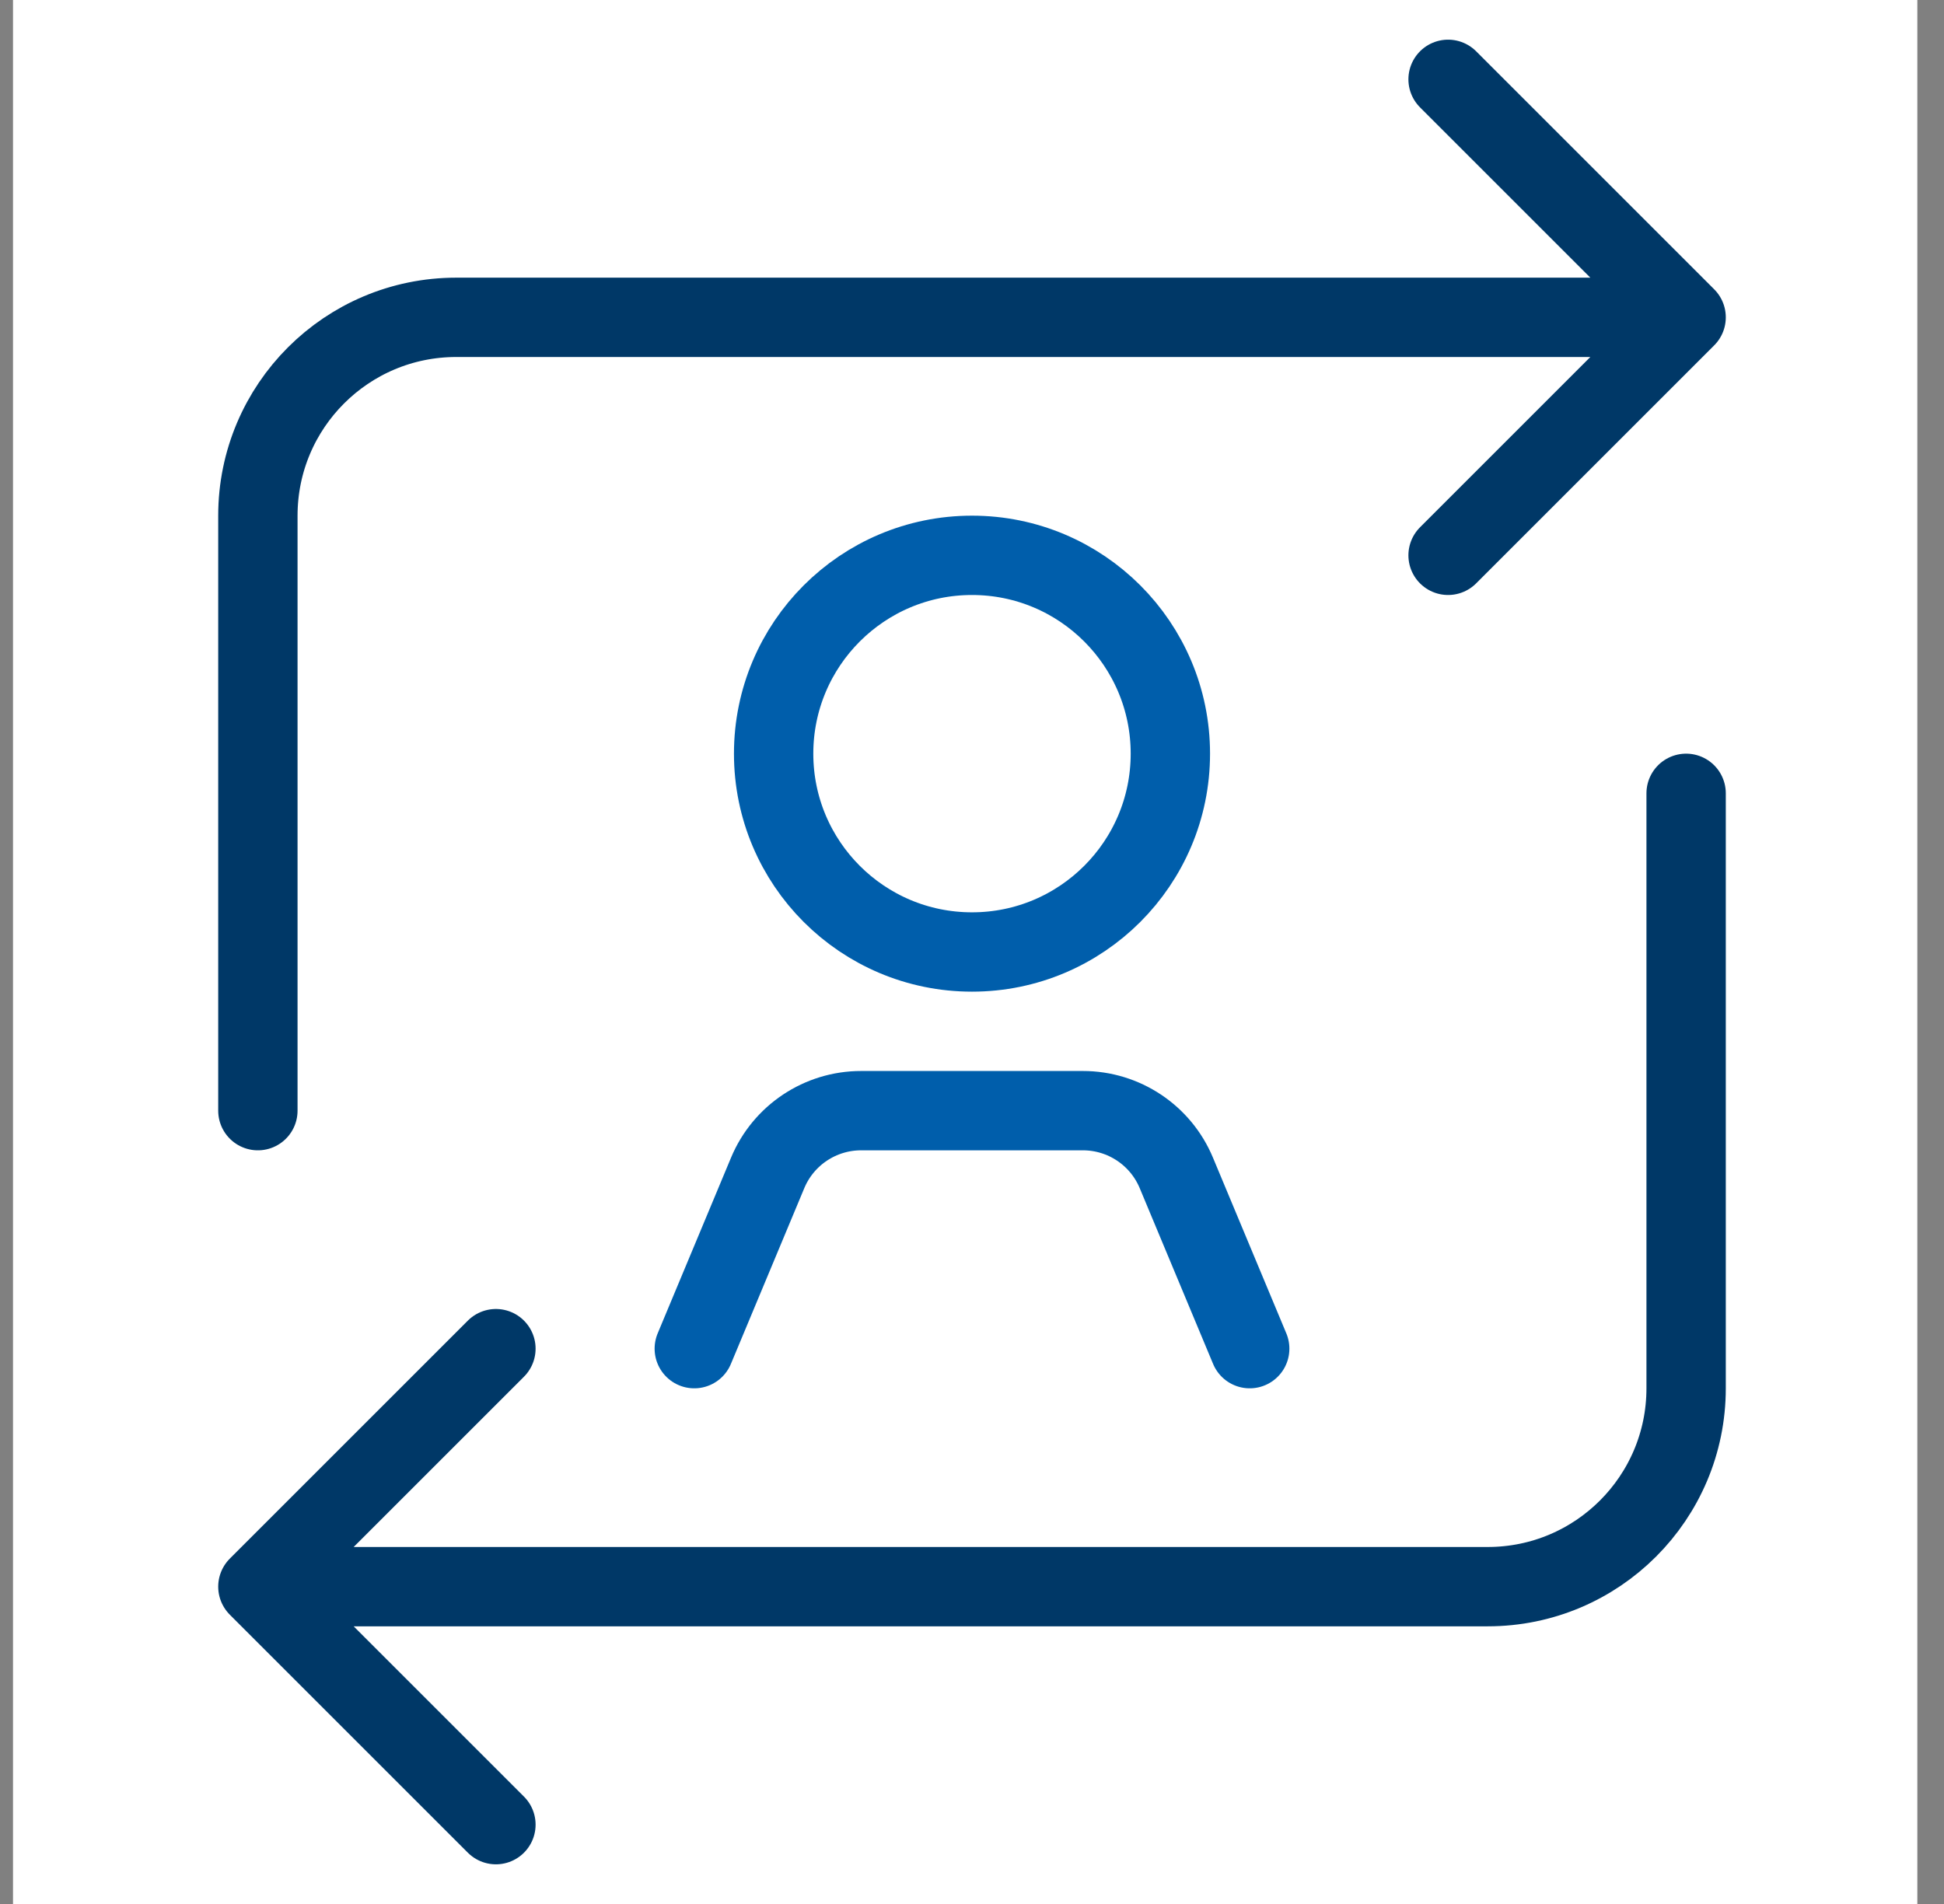
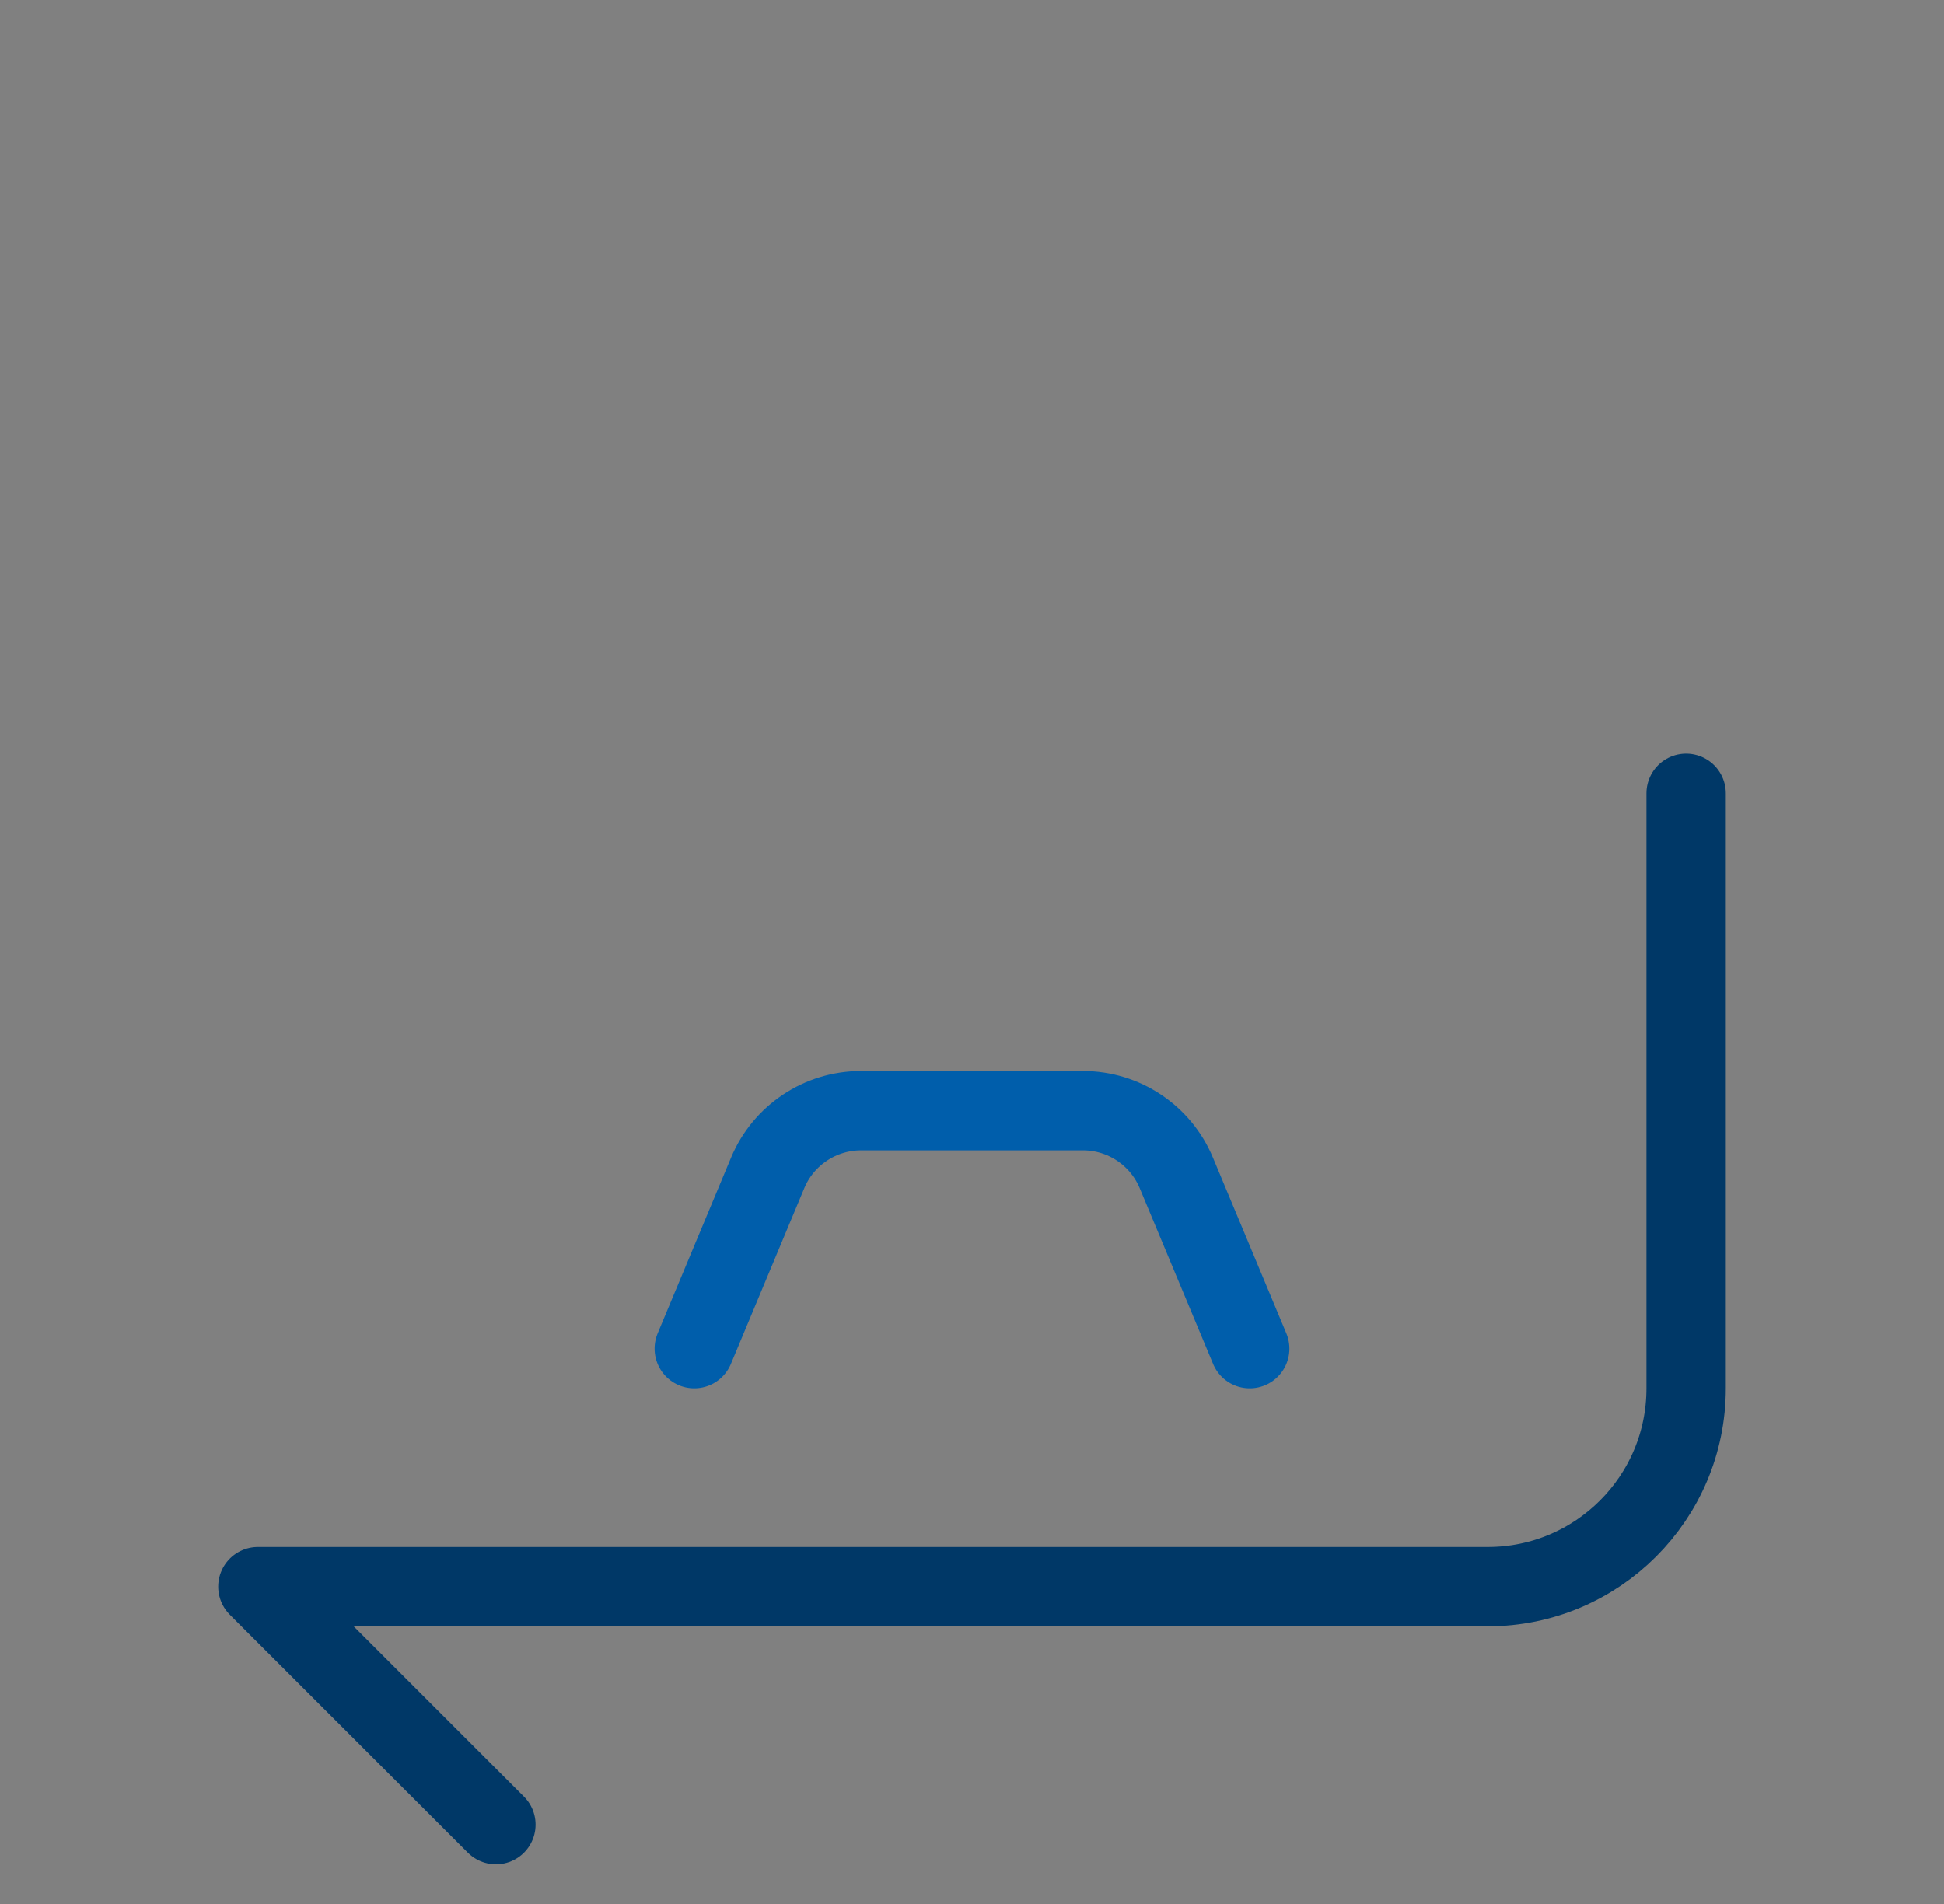
<svg xmlns="http://www.w3.org/2000/svg" width="49" height="48" viewBox="0 0 49 48" fill="none">
  <rect x="0" y="0" width="49" height="48" fill="#808080" stroke="none" />
-   <rect width="48" height="48" transform="translate(0.328)" fill="white" />
-   <path d="M36.5 2L42.5 8M42.5 8L36.5 14M42.5 8L11.5 8C8.739 8 6.5 10.239 6.5 13L6.5 28" stroke="#003867" stroke-width="2" stroke-linecap="round" stroke-linejoin="round" />
-   <path d="M12.5 46L6.5 40M6.5 40L12.5 34M6.5 40L37.5 40C40.261 40 42.5 37.761 42.5 35L42.5 20" stroke="#003867" stroke-width="2" stroke-linecap="round" stroke-linejoin="round" />
+   <path d="M12.5 46L6.5 40M6.5 40M6.5 40L37.5 40C40.261 40 42.5 37.761 42.5 35L42.5 20" stroke="#003867" stroke-width="2" stroke-linecap="round" stroke-linejoin="round" />
  <path d="M31.5 34L29.65 29.568C29.254 28.619 28.325 28 27.296 28H21.704C20.675 28 19.746 28.619 19.35 29.568L17.5 34" stroke="#005EAB" stroke-width="2" stroke-linecap="round" stroke-linejoin="round" />
-   <path d="M29.5 19C29.5 21.761 27.261 24 24.5 24C21.739 24 19.5 21.761 19.5 19C19.5 16.239 21.739 14 24.5 14C27.261 14 29.5 16.239 29.5 19Z" stroke="#005EAB" stroke-width="2" />
</svg>